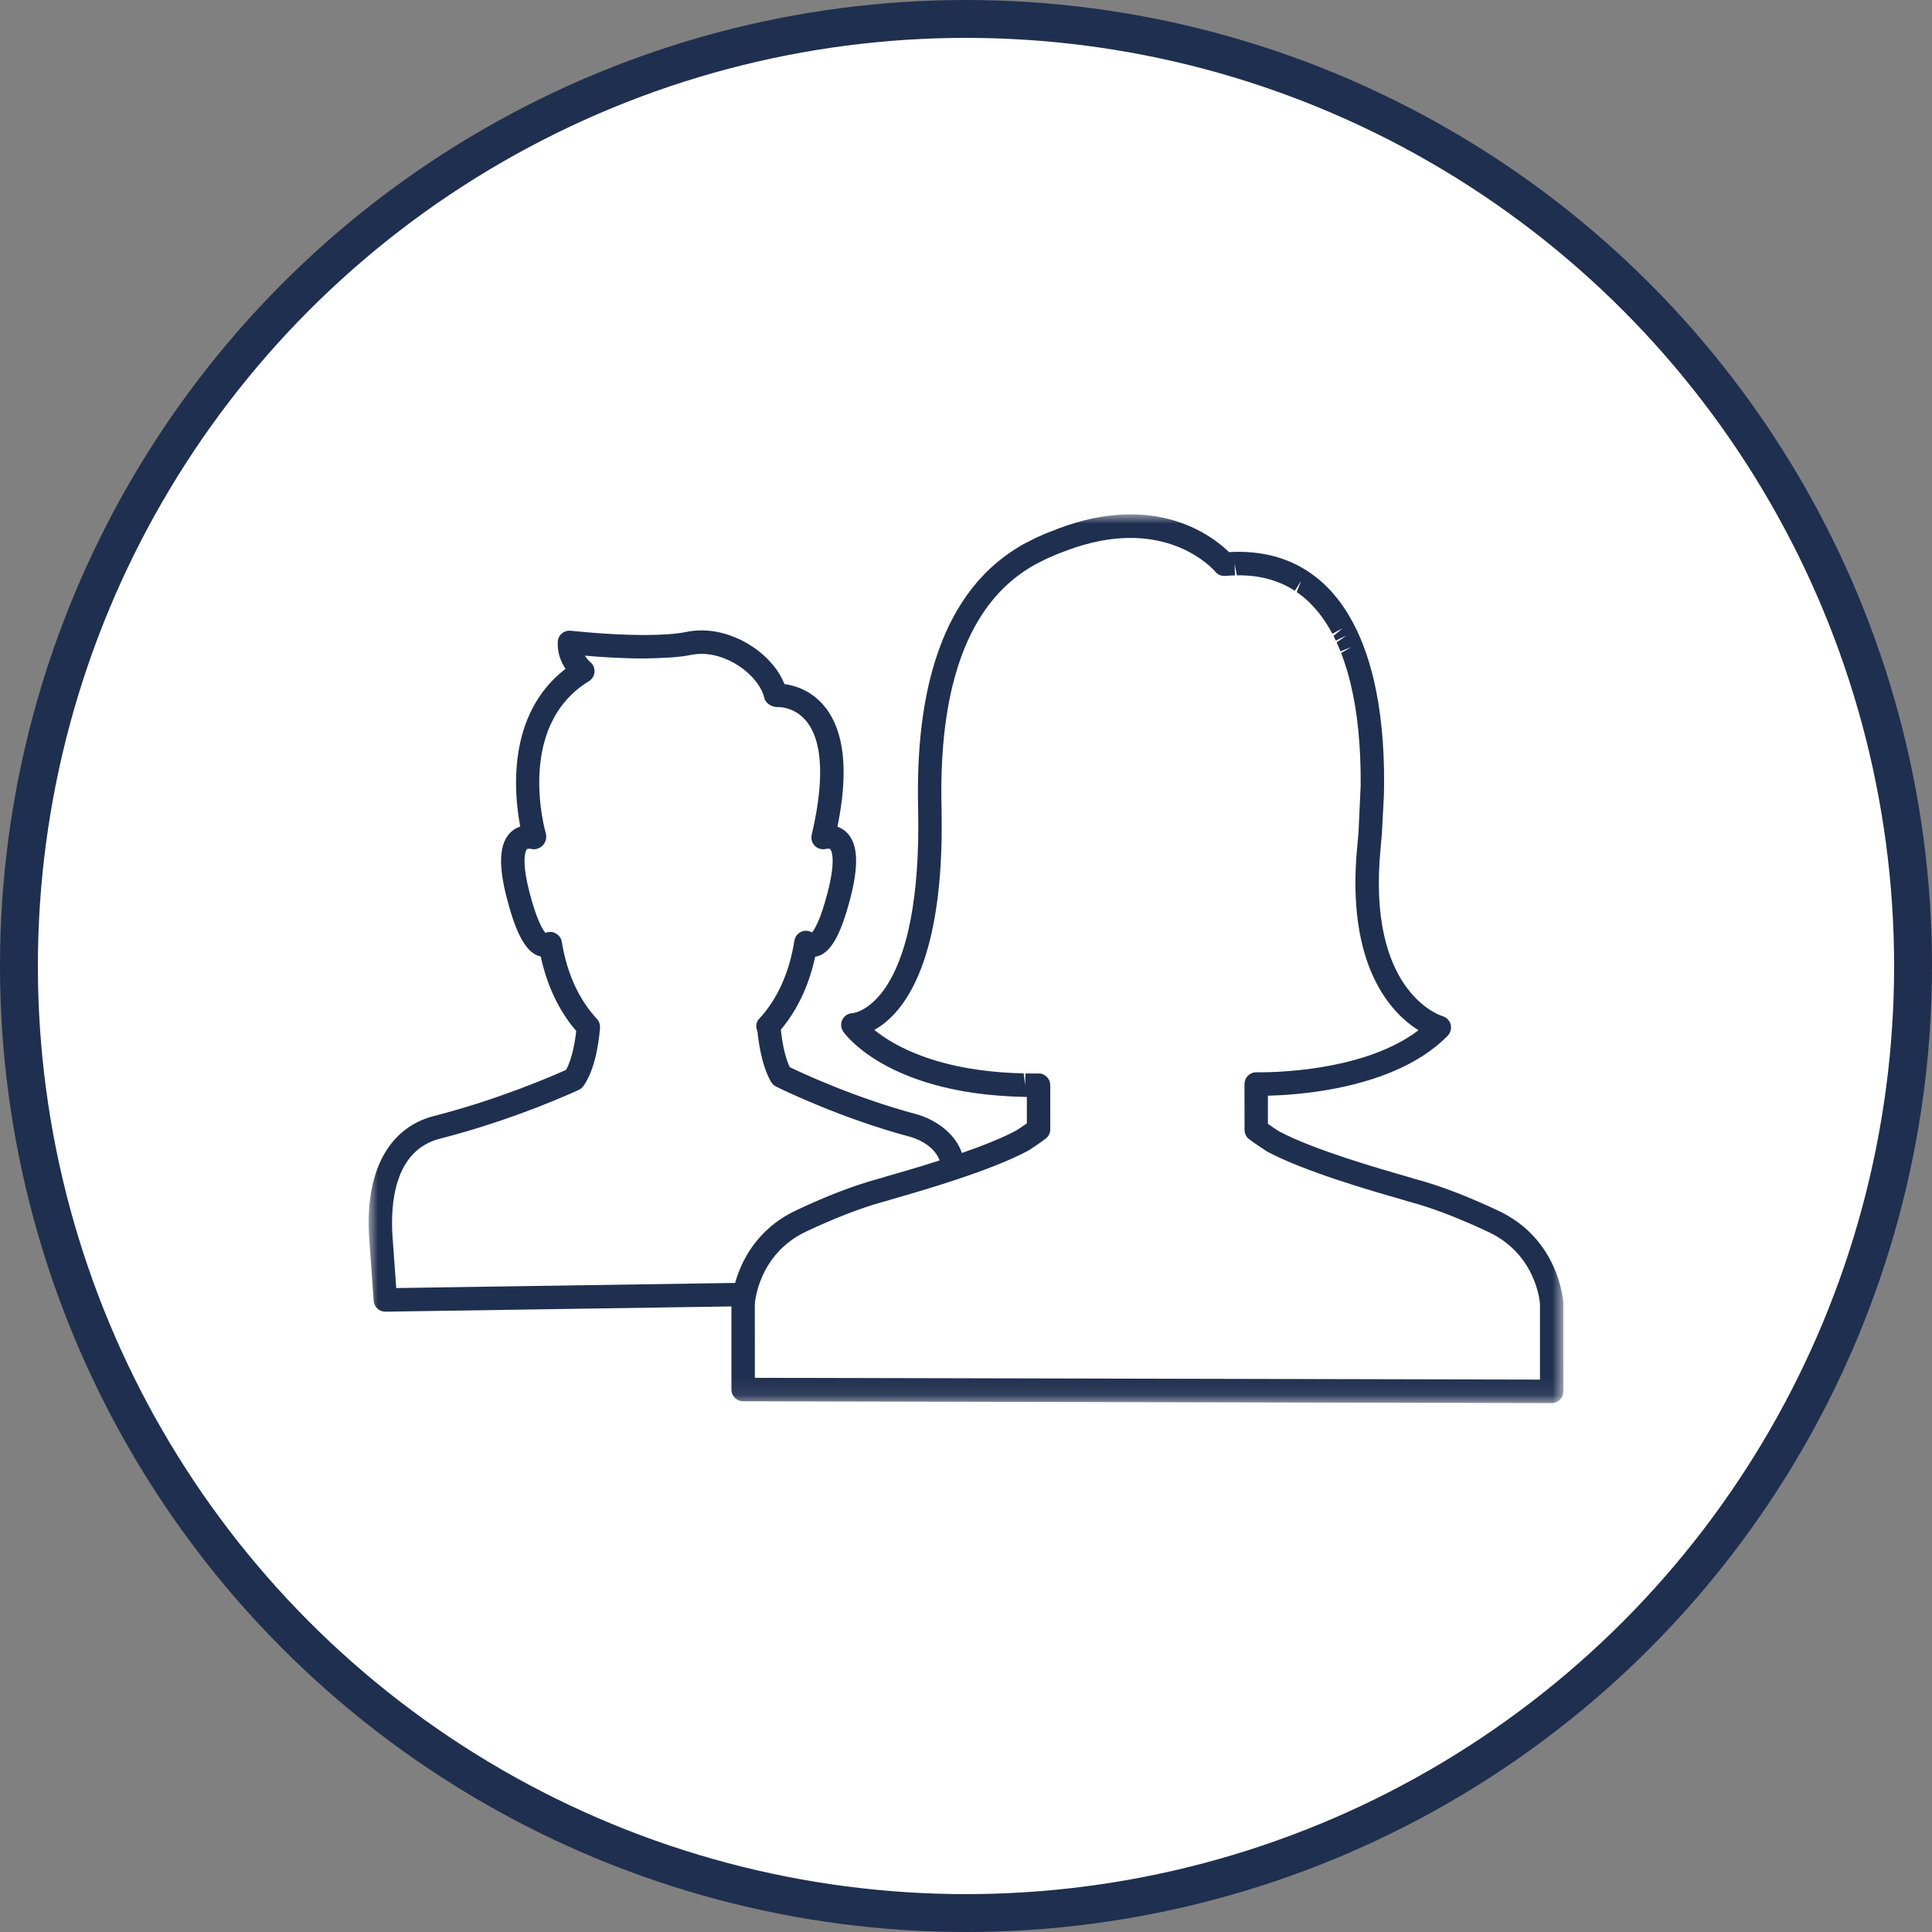
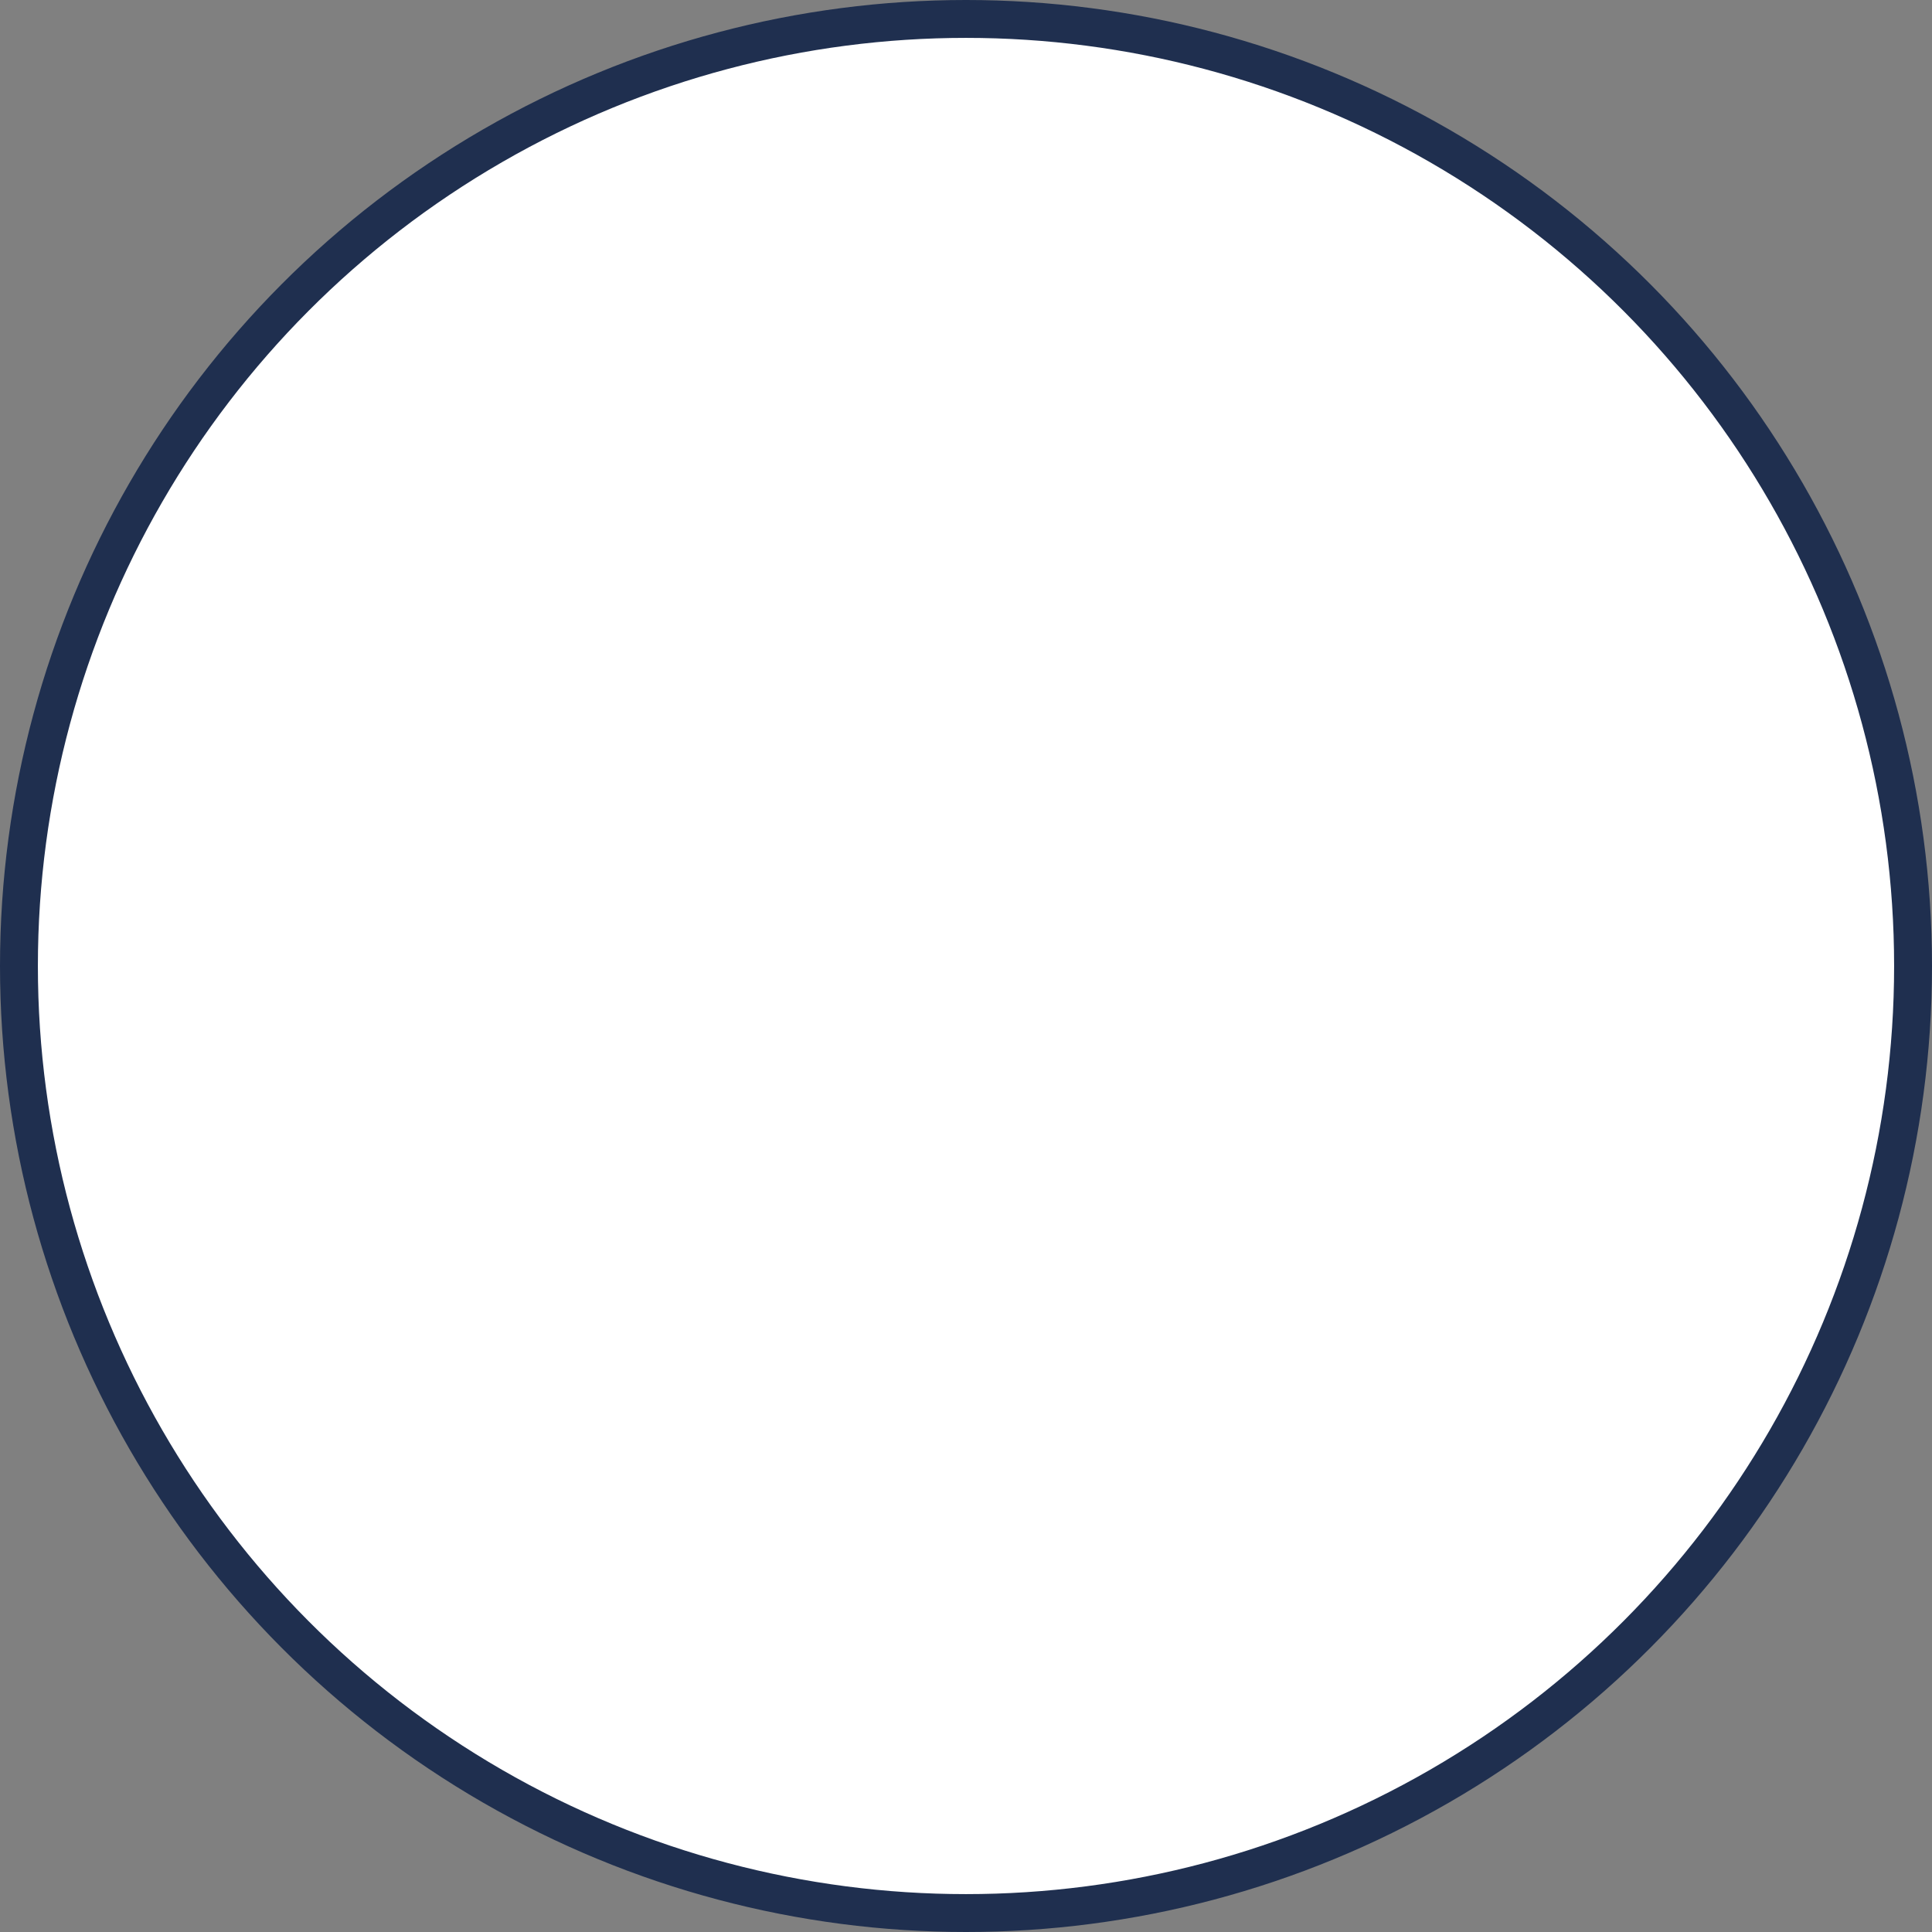
<svg xmlns="http://www.w3.org/2000/svg" xmlns:xlink="http://www.w3.org/1999/xlink" width="102px" height="102px" viewBox="0 0 102 102" version="1.1">
  <rect x="0" y="0" width="102" height="102" fill="#808080" stroke="none" />
  <title>1012CDE4-CFA7-446D-BF56-27E5CED5D05F@1x</title>
  <desc>Created with sketchtool.</desc>
  <defs>
    <polygon id="path-1" points="0 0 63.077 0 63.077 46.923 0 46.923" />
  </defs>
  <g id="Desktop" stroke="none" stroke-width="1" fill="none" fill-rule="evenodd">
    <g id="Conheça-o-Guia" transform="translate(-1004, -1542)">
      <g id="icon/-player/-blue/-circle/usuários" transform="translate(1005, 1543)">
        <circle id="Oval-5" stroke="#1F2F4F" stroke-width="2" fill="#FFFFFF" cx="50" cy="50" r="50" />
        <g id="Group-31" stroke-width="1" transform="translate(18.462, 26.154)">
          <mask id="mask-2" fill="white">
            <use xlink:href="#path-1" />
          </mask>
          <g id="Clip-2" />
-           <path d="M9.58,22.047 C9.663,22.047 9.746,22.063 9.821,22.096 C10.011,22.181 10.161,22.346 10.195,22.552 C10.469,24.232 11.094,25.608 12.051,26.639 C12.167,26.763 12.226,26.93 12.215,27.1 C12.203,27.309 12.068,29.179 11.336,30.187 C11.275,30.273 11.193,30.341 11.098,30.385 C10.962,30.449 7.724,31.954 3.766,32.962 C1.314,33.587 1.145,36.483 1.263,38.153 L1.457,40.849 L19.349,40.578 C19.663,39.455 20.476,37.734 22.57,36.747 C24.138,36.006 25.553,35.46 26.777,35.118 L27.088,35.033 C27.146,35.009 27.246,34.981 27.563,34.89 C28.083,34.741 29.059,34.46 30.147,34.11 C29.8,33.189 28.667,32.885 28.613,32.871 C24.955,31.895 21.856,30.384 21.515,30.214 C21.407,30.161 21.311,30.074 21.25,29.97 C20.75,29.119 20.579,27.819 20.53,27.311 C20.43,27.085 20.442,26.823 20.61,26.642 C21.579,25.599 22.207,24.208 22.478,22.509 C22.514,22.284 22.669,22.098 22.882,22.022 C23.059,21.959 23.251,21.981 23.407,22.075 C23.544,21.915 23.854,21.421 24.229,19.978 C24.7,18.167 24.416,17.733 24.382,17.69 C24.37,17.674 24.368,17.656 24.258,17.652 C24.215,17.653 24.168,17.659 24.122,17.669 C23.922,17.709 23.715,17.653 23.568,17.513 C23.42,17.372 23.351,17.167 23.382,16.966 C24.244,13.329 23.724,11.698 23.138,10.955 C22.565,10.229 21.804,10.168 21.569,10.175 L21.567,10.175 C21.278,10.175 20.953,9.976 20.89,9.693 C20.656,8.65 19.188,7.407 17.646,7.368 C17.433,7.362 17.22,7.382 17.014,7.424 C16.396,7.552 15.558,7.593 14.52,7.611 C13.362,7.609 12.186,7.529 11.415,7.462 C11.549,7.669 11.7,7.799 11.704,7.801 C11.856,7.929 11.94,8.125 11.925,8.324 C11.91,8.523 11.803,8.705 11.632,8.809 C7.719,11.2 9.335,16.778 9.352,16.834 C9.37,16.897 9.379,16.961 9.377,17.025 C9.374,17.219 9.279,17.428 9.122,17.542 C8.966,17.656 8.767,17.721 8.58,17.662 C8.58,17.662 8.465,17.654 8.464,17.654 C8.403,17.65 8.359,17.675 8.346,17.692 C8.312,17.735 8.029,18.169 8.499,19.981 C8.888,21.476 9.207,21.953 9.335,22.094 C9.413,22.063 9.497,22.047 9.58,22.047 Z M20.39,45.588 L61.841,45.682 L61.841,41.686 C61.836,41.614 61.656,39.087 59.135,37.896 C57.746,37.242 56.488,36.745 55.396,36.419 C55.189,36.358 55.032,36.315 54.924,36.286 C54.84,36.264 54.781,36.247 54.746,36.236 C54.721,36.228 54.673,36.21 54.649,36.198 C54.648,36.208 54.529,36.168 54.339,36.113 C53.105,35.76 49.347,34.682 47.421,33.632 C46.832,33.255 46.486,32.99 46.486,32.99 C46.334,32.873 46.244,32.691 46.244,32.498 L46.241,30.076 C46.241,29.911 46.306,29.753 46.421,29.637 C46.538,29.521 46.695,29.456 46.859,29.456 C46.864,29.456 46.951,29.458 46.955,29.458 L47.189,29.459 C47.4,29.457 47.696,29.45 48.058,29.43 L48.529,29.398 C48.873,29.372 49.242,29.336 49.637,29.284 C51.416,29.053 53.761,28.51 55.427,27.239 C54.013,26.352 51.57,23.87 52.199,17.479 C52.222,17.245 52.243,17.013 52.261,16.782 L52.375,14.319 C52.389,12.254 52.211,10.476 51.848,8.959 C51.847,8.955 51.846,8.951 51.846,8.949 C51.792,8.725 51.734,8.507 51.672,8.294 C51.563,7.926 51.458,7.618 51.344,7.322 L51.883,7.005 L51.308,7.234 C51.245,7.074 51.177,6.918 51.107,6.765 L51.62,6.4 L51.062,6.666 L50.94,6.419 L51.425,6.014 L50.881,6.306 C50.815,6.184 50.747,6.063 50.677,5.947 L50.59,5.805 C50.534,5.716 50.478,5.631 50.421,5.55 C50.377,5.485 50.332,5.422 50.285,5.36 L50.163,5.201 C50.114,5.14 50.062,5.079 50.011,5.019 C49.96,4.96 49.908,4.902 49.855,4.846 C49.801,4.786 49.747,4.732 49.692,4.678 L49.58,4.57 C49.499,4.493 49.417,4.423 49.333,4.354 L49.224,4.269 C49.15,4.211 49.076,4.157 49,4.106 L49.231,3.513 L48.898,4.035 C48.807,3.978 48.715,3.923 48.621,3.869 L48.514,3.811 C48.414,3.757 48.306,3.705 48.197,3.657 C48.196,3.657 48.119,3.627 48.119,3.626 C48.006,3.58 47.902,3.542 47.797,3.505 C47.605,3.443 47.478,3.409 47.349,3.377 C47.344,3.375 47.257,3.356 47.252,3.355 C47.118,3.326 46.982,3.3 46.842,3.28 C46.653,3.256 46.518,3.243 46.381,3.234 C46.148,3.221 45.993,3.215 45.837,3.22 L45.72,2.603 L45.737,3.223 C45.573,3.227 45.406,3.235 45.235,3.252 C45.031,3.27 44.832,3.188 44.701,3.031 C44.596,2.905 42.009,-0.056 36.807,1.928 L36.542,2.03 C36.525,2.036 36.465,2.058 36.448,2.063 L36.169,2.179 C36.029,2.237 35.913,2.288 35.793,2.343 L35.192,2.648 C35.184,2.653 35.177,2.656 35.169,2.661 C35.036,2.734 34.901,2.816 34.765,2.903 C34.61,3.004 34.47,3.1 34.33,3.204 C34.245,3.266 34.175,3.321 34.103,3.378 C33.959,3.493 33.816,3.617 33.674,3.75 C33.664,3.759 33.654,3.768 33.645,3.776 C33.514,3.898 33.371,4.043 33.229,4.198 C32.995,4.455 32.781,4.72 32.585,4.995 C32.58,5.004 32.574,5.011 32.569,5.018 C32.436,5.207 32.306,5.406 32.179,5.619 C32.038,5.855 31.911,6.09 31.788,6.338 C31.723,6.471 31.663,6.599 31.604,6.733 C31.592,6.768 31.581,6.794 31.567,6.817 C31.461,7.059 31.36,7.314 31.264,7.582 C31.15,7.902 31.051,8.214 30.959,8.542 C30.906,8.733 30.861,8.903 30.818,9.079 C30.558,10.154 30.383,11.357 30.298,12.657 C30.279,12.947 30.265,13.23 30.254,13.522 C30.244,13.845 30.237,14.14 30.236,14.441 C30.234,14.794 30.237,15.105 30.245,15.425 L30.256,16.384 L30.249,17.245 C30.101,24.212 28.036,26.481 26.699,27.219 C27.566,27.926 29.418,29.037 32.779,29.401 C33.155,29.442 33.552,29.473 33.967,29.494 C34.197,29.505 34.388,29.511 34.582,29.516 L34.662,30.138 L34.673,29.519 C34.899,29.523 35.129,29.525 35.365,29.522 C35.528,29.507 35.689,29.586 35.805,29.702 C35.922,29.818 35.987,29.977 35.987,30.142 L35.987,32.469 C35.987,32.662 35.898,32.844 35.744,32.962 C35.744,32.962 35.399,33.225 34.849,33.58 C32.89,34.649 29.137,35.727 27.904,36.081 C27.726,36.132 27.602,36.168 27.548,36.184 C27.486,36.21 27.415,36.229 27.287,36.263 L27.106,36.313 C25.95,36.635 24.6,37.158 23.096,37.867 C20.553,39.067 20.39,41.665 20.389,41.691 L20.39,45.588 Z M62.459,46.923 L62.457,46.923 L19.77,46.826 C19.43,46.825 19.154,46.547 19.154,46.206 L19.154,41.819 L0.892,42.096 L0.882,42.096 C0.559,42.096 0.289,41.846 0.265,41.521 L0.031,38.241 C-0.216,34.741 1.034,32.38 3.461,31.762 C6.828,30.904 9.724,29.645 10.418,29.334 C10.741,28.78 10.902,27.822 10.96,27.275 C10.052,26.221 9.424,24.902 9.087,23.346 C8.356,23.191 7.813,22.254 7.303,20.293 C6.867,18.618 6.89,17.549 7.371,16.93 C7.536,16.718 7.753,16.566 8.005,16.485 C7.684,14.813 7.248,10.576 10.395,8.158 C10.162,7.804 9.948,7.31 9.986,6.72 C9.997,6.551 10.076,6.395 10.206,6.286 C10.336,6.176 10.504,6.129 10.672,6.145 C10.692,6.148 12.664,6.369 14.523,6.372 C15.485,6.371 16.23,6.321 16.765,6.21 C17.063,6.148 17.371,6.124 17.679,6.129 C19.504,6.176 21.345,7.43 21.954,8.963 C22.501,9.035 23.403,9.295 24.107,10.187 C25.128,11.478 25.344,13.597 24.751,16.493 C24.991,16.577 25.198,16.724 25.356,16.927 C25.839,17.546 25.861,18.615 25.425,20.291 C24.9,22.309 24.34,23.244 23.576,23.357 C23.246,24.875 22.637,26.167 21.762,27.209 C21.809,27.69 21.947,28.591 22.233,29.187 C23.008,29.559 25.75,30.824 28.924,31.672 C28.999,31.691 30.769,32.15 31.322,33.718 C32.402,33.343 33.471,32.922 34.219,32.514 C34.434,32.375 34.617,32.249 34.751,32.153 L34.751,30.76 C34.718,30.759 34.685,30.759 34.652,30.758 C34.65,30.758 34.554,30.755 34.553,30.755 C34.349,30.75 34.148,30.742 33.953,30.734 C33.466,30.709 33.046,30.676 32.646,30.634 C26.978,30.019 25.131,27.418 25.055,27.307 C24.927,27.119 24.91,26.876 25.015,26.672 C25.119,26.469 25.326,26.34 25.555,26.336 C25.573,26.335 28.827,26.025 29.013,17.219 L29.02,16.384 L29.009,15.455 C29.001,15.122 28.998,14.799 29,14.482 C29.001,14.122 29.008,13.816 29.018,13.518 C29.03,13.174 29.044,12.877 29.063,12.588 C29.154,11.204 29.34,9.93 29.617,8.788 C29.664,8.597 29.712,8.412 29.762,8.232 C29.869,7.851 29.976,7.511 30.092,7.189 C30.217,6.838 30.34,6.531 30.47,6.238 C30.475,6.227 30.48,6.214 30.486,6.204 C30.541,6.08 30.608,5.936 30.677,5.796 C30.818,5.51 30.961,5.247 31.109,4.999 C31.264,4.737 31.417,4.505 31.573,4.283 C31.579,4.275 31.585,4.268 31.591,4.259 C31.812,3.95 32.054,3.651 32.309,3.371 C32.483,3.181 32.648,3.015 32.814,2.858 C32.994,2.691 33.163,2.545 33.332,2.411 C33.416,2.343 33.499,2.279 33.582,2.217 C33.757,2.088 33.919,1.976 34.079,1.873 C34.251,1.761 34.404,1.67 34.554,1.586 C34.56,1.582 34.567,1.578 34.573,1.575 L35.253,1.229 C35.408,1.157 35.537,1.1 35.661,1.048 L36.031,0.898 C36.057,0.888 36.083,0.879 36.11,0.873 L36.376,0.766 C41.581,-1.218 44.598,1.185 45.423,1.995 C45.517,1.99 45.611,1.986 45.703,1.984 C45.706,1.984 45.817,1.981 45.82,1.981 C46.005,1.978 46.184,1.982 46.36,1.991 L46.471,1.999 C46.63,2.009 46.791,2.025 46.949,2.046 C47.19,2.079 47.354,2.109 47.515,2.145 L47.634,2.171 C47.796,2.211 47.951,2.252 48.103,2.301 C48.107,2.302 48.194,2.332 48.198,2.334 C48.328,2.378 48.456,2.425 48.58,2.477 L48.692,2.522 C48.828,2.582 48.962,2.648 49.093,2.716 L49.226,2.79 C49.34,2.853 49.453,2.921 49.564,2.992 L49.655,3.053 C49.787,3.143 49.885,3.214 49.981,3.289 L50.112,3.393 C50.22,3.48 50.322,3.569 50.422,3.661 L50.561,3.796 C50.627,3.862 50.694,3.93 50.76,4 C50.821,4.066 50.883,4.135 50.945,4.206 C51.008,4.28 51.071,4.354 51.131,4.431 L51.275,4.616 C51.331,4.692 51.384,4.767 51.438,4.844 C51.504,4.941 51.569,5.038 51.631,5.137 L51.72,5.279 C51.815,5.44 51.893,5.578 51.969,5.721 L52.178,6.132 C52.178,6.134 52.229,6.245 52.23,6.248 C52.309,6.419 52.385,6.595 52.457,6.776 C52.458,6.778 52.495,6.872 52.496,6.874 C52.623,7.2 52.738,7.54 52.842,7.892 C52.927,8.18 52.989,8.419 53.049,8.663 C53.049,8.668 53.05,8.673 53.052,8.677 C53.438,10.29 53.625,12.164 53.611,14.249 C53.61,14.493 53.607,14.661 53.602,14.827 L53.494,16.879 C53.475,17.118 53.453,17.357 53.429,17.599 C52.683,25.186 56.539,26.445 56.703,26.496 C56.91,26.558 57.072,26.725 57.126,26.935 C57.179,27.145 57.123,27.368 56.972,27.523 C55.07,29.47 52.02,30.223 49.797,30.513 C49.378,30.567 48.987,30.606 48.634,30.634 L48.146,30.667 C47.885,30.681 47.661,30.689 47.477,30.694 L47.477,32.18 C47.617,32.279 47.812,32.413 48.05,32.565 C49.818,33.528 53.476,34.577 54.679,34.923 C55.027,35.022 55.107,35.045 55.161,35.071 C55.17,35.074 55.178,35.076 55.185,35.08 L55.247,35.09 C55.362,35.122 55.529,35.167 55.748,35.232 C56.901,35.575 58.217,36.095 59.661,36.775 C62.849,38.28 63.069,41.513 63.076,41.651 L63.077,46.304 C63.077,46.468 63.012,46.627 62.896,46.742 C62.78,46.858 62.623,46.923 62.459,46.923 Z" id="Fill-1" fill="#1F2F4F" mask="url(#mask-2)" />
        </g>
      </g>
    </g>
  </g>
</svg>